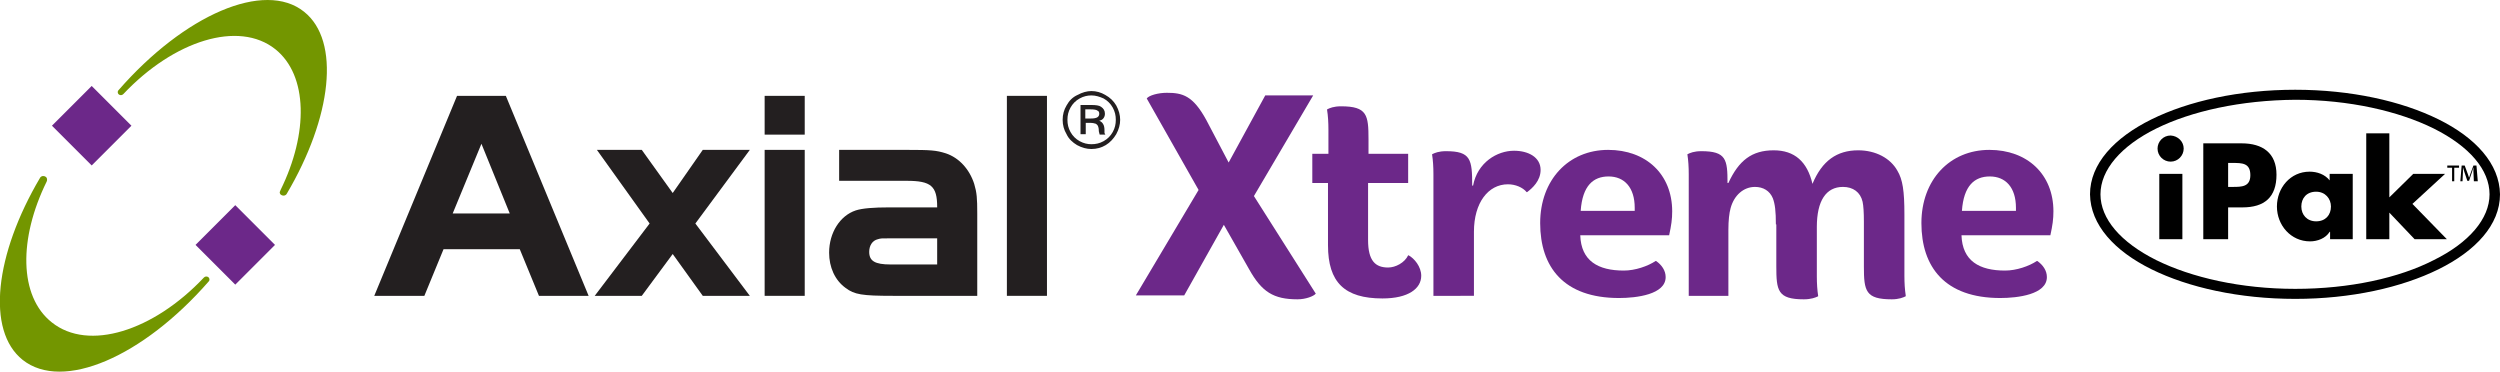
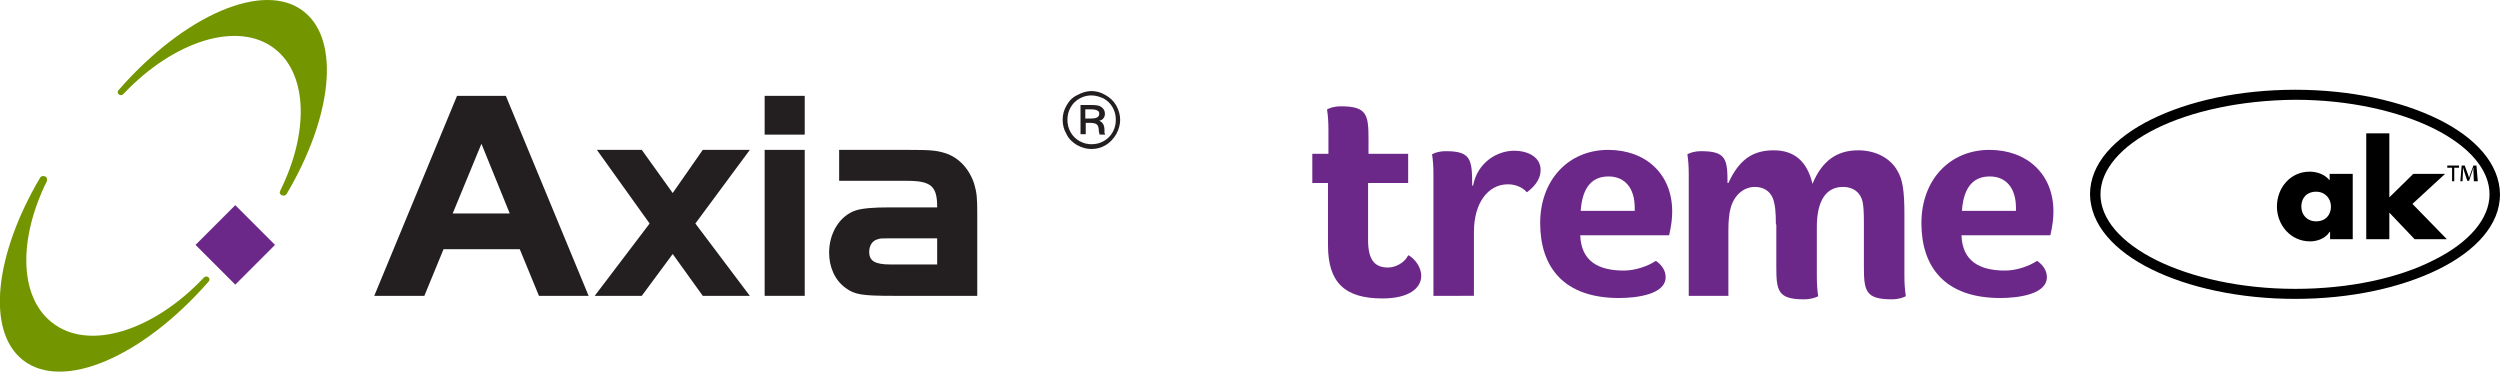
<svg xmlns="http://www.w3.org/2000/svg" version="1.1" id="Layer_1" x="0px" y="0px" viewBox="0 0 573.8 85.3" style="enable-background:new 0 0 573.8 85.3;" xml:space="preserve">
  <style type="text/css">
	.st0{fill:#739600;}
	.st1{fill:#6C2889;}
	.st2{fill:#231F20;}
</style>
  <g>
    <g>
      <g>
        <path d="M567.8,41.6l-0.1-2.2c0-0.3,0-0.6,0-1h0c-0.1,0.3-0.2,0.7-0.3,1l-0.7,2.1h-0.4l-0.7-2.1c-0.1-0.3-0.2-0.6-0.3-1h0     c0,0.3,0,0.7,0,1l-0.1,2.2h-0.5l0.3-3.6h0.7l0.7,1.9c0.1,0.3,0.2,0.6,0.3,0.9h0c0.1-0.3,0.2-0.6,0.3-0.9l0.7-1.9h0.7l0.3,3.6     H567.8L567.8,41.6z M564.4,38v0.5h-1.1v3.1h-0.5v-3.1h-1.1V38H564.4L564.4,38z" />
-         <path d="M500.9,54.9h-5.3v-15h5.3V54.9L500.9,54.9z M501.2,34.1c0,1.6-1.3,3-3,3c-1.6,0-3-1.3-3-3c0-1.6,1.3-3,3-3     C499.9,31.2,501.2,32.5,501.2,34.1L501.2,34.1z" />
-         <path d="M511.4,42.9h1c2.1,0,4.1,0,4.1-2.7c0-2.8-1.9-2.8-4.1-2.8h-1V42.9L511.4,42.9z M505.7,32.9h8.8c4.8,0,8,2.2,8,7.2     c0,5.2-2.8,7.5-7.8,7.5h-3.3v7.3h-5.7V32.9L505.7,32.9z" />
        <path d="M528.2,47.4c0,1.9,1.3,3.4,3.4,3.4c2.2,0,3.4-1.5,3.4-3.4c0-1.8-1.3-3.4-3.4-3.4C529.4,44,528.2,45.5,528.2,47.4     L528.2,47.4z M540.1,54.9h-5.3v-1.7h-0.1c-0.9,1.5-2.8,2.2-4.5,2.2c-4.4,0-7.6-3.7-7.6-8c0-4.3,3.1-8,7.5-8c1.7,0,3.5,0.6,4.6,2     v-1.5h5.3V54.9L540.1,54.9z" />
        <polygon points="548.4,45.3 553.9,39.9 561.2,39.9 553.7,46.8 561.6,54.9 554.2,54.9 548.4,48.8 548.4,54.9 543.1,54.9      543.1,30.6 548.4,30.6 548.4,45.3    " />
        <path d="M494.9,29.5c-8.1,4-12.8,9.5-12.8,15.1l0,0c0,5.6,4.6,11,12.8,15.1l0,0c8.1,4,19.4,6.6,31.9,6.6l0,0     c12.5,0,23.8-2.5,31.8-6.6l0,0c8.1-4,12.8-9.5,12.8-15.1l0,0c0-5.6-4.6-11-12.8-15.1l0,0c-8.1-4-19.4-6.6-31.8-6.6l0,0     c0,0,0,0,0,0l0,0C514.3,23,503,25.5,494.9,29.5L494.9,29.5L494.9,29.5z M493.8,61.8c-8.5-4.2-14-10.2-14.1-17.2l0,0     c0-7,5.6-13,14.1-17.2l0,0c8.5-4.2,20.1-6.8,33-6.8l0,0c12.8,0,24.4,2.6,32.9,6.8l0,0c8.5,4.2,14,10.2,14.1,17.2l0,0     c0,7-5.6,13-14.1,17.2l0,0c-8.5,4.2-20.1,6.8-32.9,6.8l0,0C514,68.6,502.3,66,493.8,61.8L493.8,61.8L493.8,61.8z" />
      </g>
    </g>
    <g>
      <path class="st0" d="M64.4,43.6c6.4-13,6.3-26.3-1.2-32.3c-8.4-6.7-23.3-2-34.9,10.3c-0.3,0.3-0.7,0.3-1,0.1    c-0.3-0.2-0.4-0.7-0.1-1c0,0,0,0,0,0C42.3,3.4,60.7-4.6,69.8,2.7c8.4,6.7,6.4,24.2-4,41.8c-0.1,0.2-0.4,0.4-0.7,0.4    c-0.5,0-0.9-0.3-0.9-0.8C64.3,43.9,64.3,43.8,64.4,43.6" />
      <path class="st0" d="M10.7,41.7C4.3,54.7,4.3,68,11.9,74c8.4,6.7,23.3,2,34.9-10.3c0.3-0.3,0.7-0.3,1-0.1c0.3,0.2,0.4,0.7,0.1,1    c0,0,0,0,0,0C32.8,81.9,14.4,89.9,5.2,82.6c-8.4-6.7-6.4-24.2,4-41.8c0.1-0.2,0.4-0.4,0.7-0.4c0.5,0,0.9,0.3,0.9,0.8    C10.8,41.4,10.8,41.5,10.7,41.7" />
    </g>
    <rect x="47.6" y="49.8" transform="matrix(0.707 -0.707 0.707 0.707 -23.984 54.655)" class="st1" width="12.9" height="12.9" />
-     <rect x="14.6" y="22.4" transform="matrix(0.707 -0.707 0.707 0.707 -14.235 23.338)" class="st1" width="12.9" height="12.9" />
    <g>
      <g>
        <path class="st2" d="M104.9,22h11.2l19,45.9h-11.4l-4.4-10.7h-17.5l-4.4,10.7H85.9L104.9,22z M103.9,49H117l-6.5-16L103.9,49z" />
        <path class="st2" d="M137,34.4h10.3l7.1,9.9l6.9-9.9h10.8l-12.5,16.9l12.5,16.6h-10.8l-6.9-9.6l-7.1,9.6h-10.8l12.6-16.6     L137,34.4z" />
        <path class="st2" d="M175.5,22h9.2v8.9h-9.2V22z M184.7,34.4v33.5h-9.2V34.4H184.7z" />
        <path class="st2" d="M215.1,47.5c0-4.8-1.4-6-7-6h-15.5v-7.1h15.5c5.6,0,6.8,0.1,9,0.8c3,1,5.4,3.6,6.5,7c0.6,2,0.7,3.3,0.7,6.8     v18.9H205c-7.2,0-8.9-0.3-10.9-1.8c-2.5-1.8-3.8-4.8-3.8-8.1c0-4.6,2.5-8.5,6.1-9.7c1.5-0.5,4.2-0.7,7.6-0.7H215.1z M204.4,54.7     c-2.2,0-2.2,0-2.9,0.2c-1.3,0.3-2,1.5-2,2.9c0,2.1,1.3,2.9,4.9,2.9h10.7v-6H204.4z" />
-         <path class="st2" d="M231.1,67.9V22h9.2v45.9H231.1z" />
      </g>
    </g>
    <g>
      <path class="st2" d="M250.5,20.9c1.1,0,2.2,0.3,3.2,0.9c1.1,0.6,1.9,1.4,2.5,2.4c0.6,1.1,0.9,2.2,0.9,3.3c0,1.1-0.3,2.2-0.9,3.3    c-0.6,1-1.4,1.9-2.4,2.5c-1,0.6-2.1,0.9-3.3,0.9c-1.1,0-2.2-0.3-3.3-0.9c-1-0.6-1.9-1.4-2.4-2.5c-0.6-1-0.9-2.1-0.9-3.3    c0-1.2,0.3-2.3,0.9-3.3c0.6-1.1,1.4-1.9,2.5-2.4C248.4,21.2,249.5,20.9,250.5,20.9z M250.5,21.9c-0.9,0-1.8,0.2-2.7,0.7    c-0.9,0.5-1.6,1.2-2.1,2.1c-0.5,0.9-0.7,1.8-0.7,2.8c0,1,0.2,1.9,0.7,2.8c0.5,0.9,1.2,1.6,2.1,2.1c0.9,0.5,1.8,0.7,2.7,0.7    c1,0,1.9-0.2,2.8-0.7c0.9-0.5,1.6-1.2,2.1-2.1c0.5-0.9,0.7-1.8,0.7-2.8c0-1-0.2-1.9-0.7-2.8c-0.5-0.9-1.2-1.6-2.1-2.1    C252.4,22.2,251.5,21.9,250.5,21.9z M248,24.1h2.5c1,0,1.8,0.1,2.2,0.4c0.6,0.4,0.9,0.9,0.9,1.6c0,0.4-0.1,0.7-0.3,1    c-0.2,0.3-0.5,0.5-1,0.6c0.4,0.2,0.7,0.4,0.9,0.8c0.2,0.3,0.3,0.8,0.3,1.4c0,0.3,0,0.5,0,0.6c0,0.1,0.1,0.2,0.2,0.4h-1.3    c-0.1-0.2-0.1-0.5-0.2-0.8c0-0.6-0.1-1-0.2-1.2c-0.1-0.2-0.3-0.4-0.5-0.5c-0.3-0.1-0.7-0.2-1.3-0.2h-1v2.6H248V24.1z M249.2,27.2    h1.2c0.7,0,1.2-0.1,1.5-0.3c0.3-0.2,0.4-0.5,0.4-0.8c0-0.3-0.1-0.6-0.4-0.7c-0.2-0.2-0.8-0.3-1.6-0.3h-1.2V27.2z" />
    </g>
-     <path class="st1" d="M271.8,67.8h-11.1l14.4-24.2l-11.9-21c0.5-0.7,2.6-1.3,4.6-1.3c3.6,0,6,0.6,9.1,6.3l5.1,9.7l8.4-15.4h11   l-13.6,23.1l14.2,22.4c-0.5,0.6-2.3,1.3-4.2,1.3c-5.5,0-8.2-1.7-11.1-6.9l-5.8-10.2L271.8,67.8z" />
    <path class="st1" d="M304.9,42h-3.7v-6.7h3.7v-5.5c0-1.7-0.1-3.3-0.3-4.5v-0.2c0.6-0.3,1.5-0.7,3.2-0.7c6,0,6.3,2,6.3,7.6v3.3h9.1   V42H314v13.1c0,4.8,1.7,6.3,4.6,6.3c1.7,0,3.8-1.1,4.6-2.8h0.1c1.3,0.7,2.9,2.6,2.9,4.7c0,2.9-2.9,5.2-8.9,5.2   c-8.7,0-12.5-3.7-12.5-12.2V42z" />
    <path class="st1" d="M329,67.8V40c0-1.7-0.1-3.2-0.3-4.5v-0.1c0.6-0.3,1.5-0.7,3.2-0.7c5.7,0,6,1.9,6,7.9h0.2c1-5.3,5.5-8,9.4-8   c3.3,0,6.1,1.5,6.1,4.4c0,2.5-1.9,4.2-3.1,5.1h-0.1c-0.9-1.1-2.6-1.8-4.3-1.8c-4.5,0-7.8,4.2-7.8,10.9v14.7H329z" />
    <path class="st1" d="M362.7,54c0.2,5.9,4.1,8.1,10,8.1c2.6,0,5.5-1,7.3-2.2h0.1c1.3,0.9,2.2,2.2,2.2,3.7c0,4-6.7,4.8-10.7,4.8   c-12.7,0-18.1-7.1-18.1-17.2c0-9.9,6.5-16.8,15.6-16.8c8.7,0,14.7,5.6,14.7,14.1c0,1.8-0.2,3.2-0.7,5.5H362.7z M362.8,48.4h12.4   v-0.7c0-4.7-2.4-7.2-6-7.2C365.7,40.5,363.2,42.6,362.8,48.4z" />
    <path class="st1" d="M407.6,51.5c0-3-0.2-4.7-0.7-6c-0.7-1.7-2.2-2.6-4.1-2.6c-2.6,0-4.8,1.9-5.6,4.9c-0.3,1.1-0.5,2.8-0.5,4.9   v15.2h-9.1V40c0-1.7-0.1-3.2-0.3-4.5v-0.1c0.6-0.3,1.5-0.7,3.2-0.7c5.7,0,6,1.9,6,7.3h0.2c2.4-5.2,5.4-7.5,10.4-7.5   c4.8,0,7.7,2.6,8.9,7.7c2.2-5.3,5.6-7.7,10.5-7.7c4,0,7.4,1.8,9,4.7c1.2,2,1.6,4.6,1.6,10v14.1c0,1.7,0.1,3.2,0.3,4.5V68   c-0.6,0.3-1.6,0.7-3.2,0.7c-6,0-6.4-1.9-6.4-7.5V50.9c0-2.1-0.1-3.7-0.3-4.6c-0.5-2.2-2.2-3.4-4.5-3.4c-3.9,0-6,3.2-6,9.2v11.3   c0,1.7,0.1,3.2,0.3,4.5V68c-0.6,0.3-1.6,0.7-3.3,0.7c-6,0-6.3-2-6.3-7.6V51.5z" />
    <path class="st1" d="M450.2,54c0.2,5.9,4.1,8.1,10,8.1c2.6,0,5.5-1,7.3-2.2h0.1c1.3,0.9,2.2,2.2,2.2,3.7c0,4-6.7,4.8-10.7,4.8   c-12.7,0-18.1-7.1-18.1-17.2c0-9.9,6.5-16.8,15.6-16.8c8.7,0,14.7,5.6,14.7,14.1c0,1.8-0.2,3.2-0.7,5.5H450.2z M450.3,48.4h12.4   v-0.7c0-4.7-2.4-7.2-6-7.2C453.2,40.5,450.7,42.6,450.3,48.4z" />
  </g>
</svg>